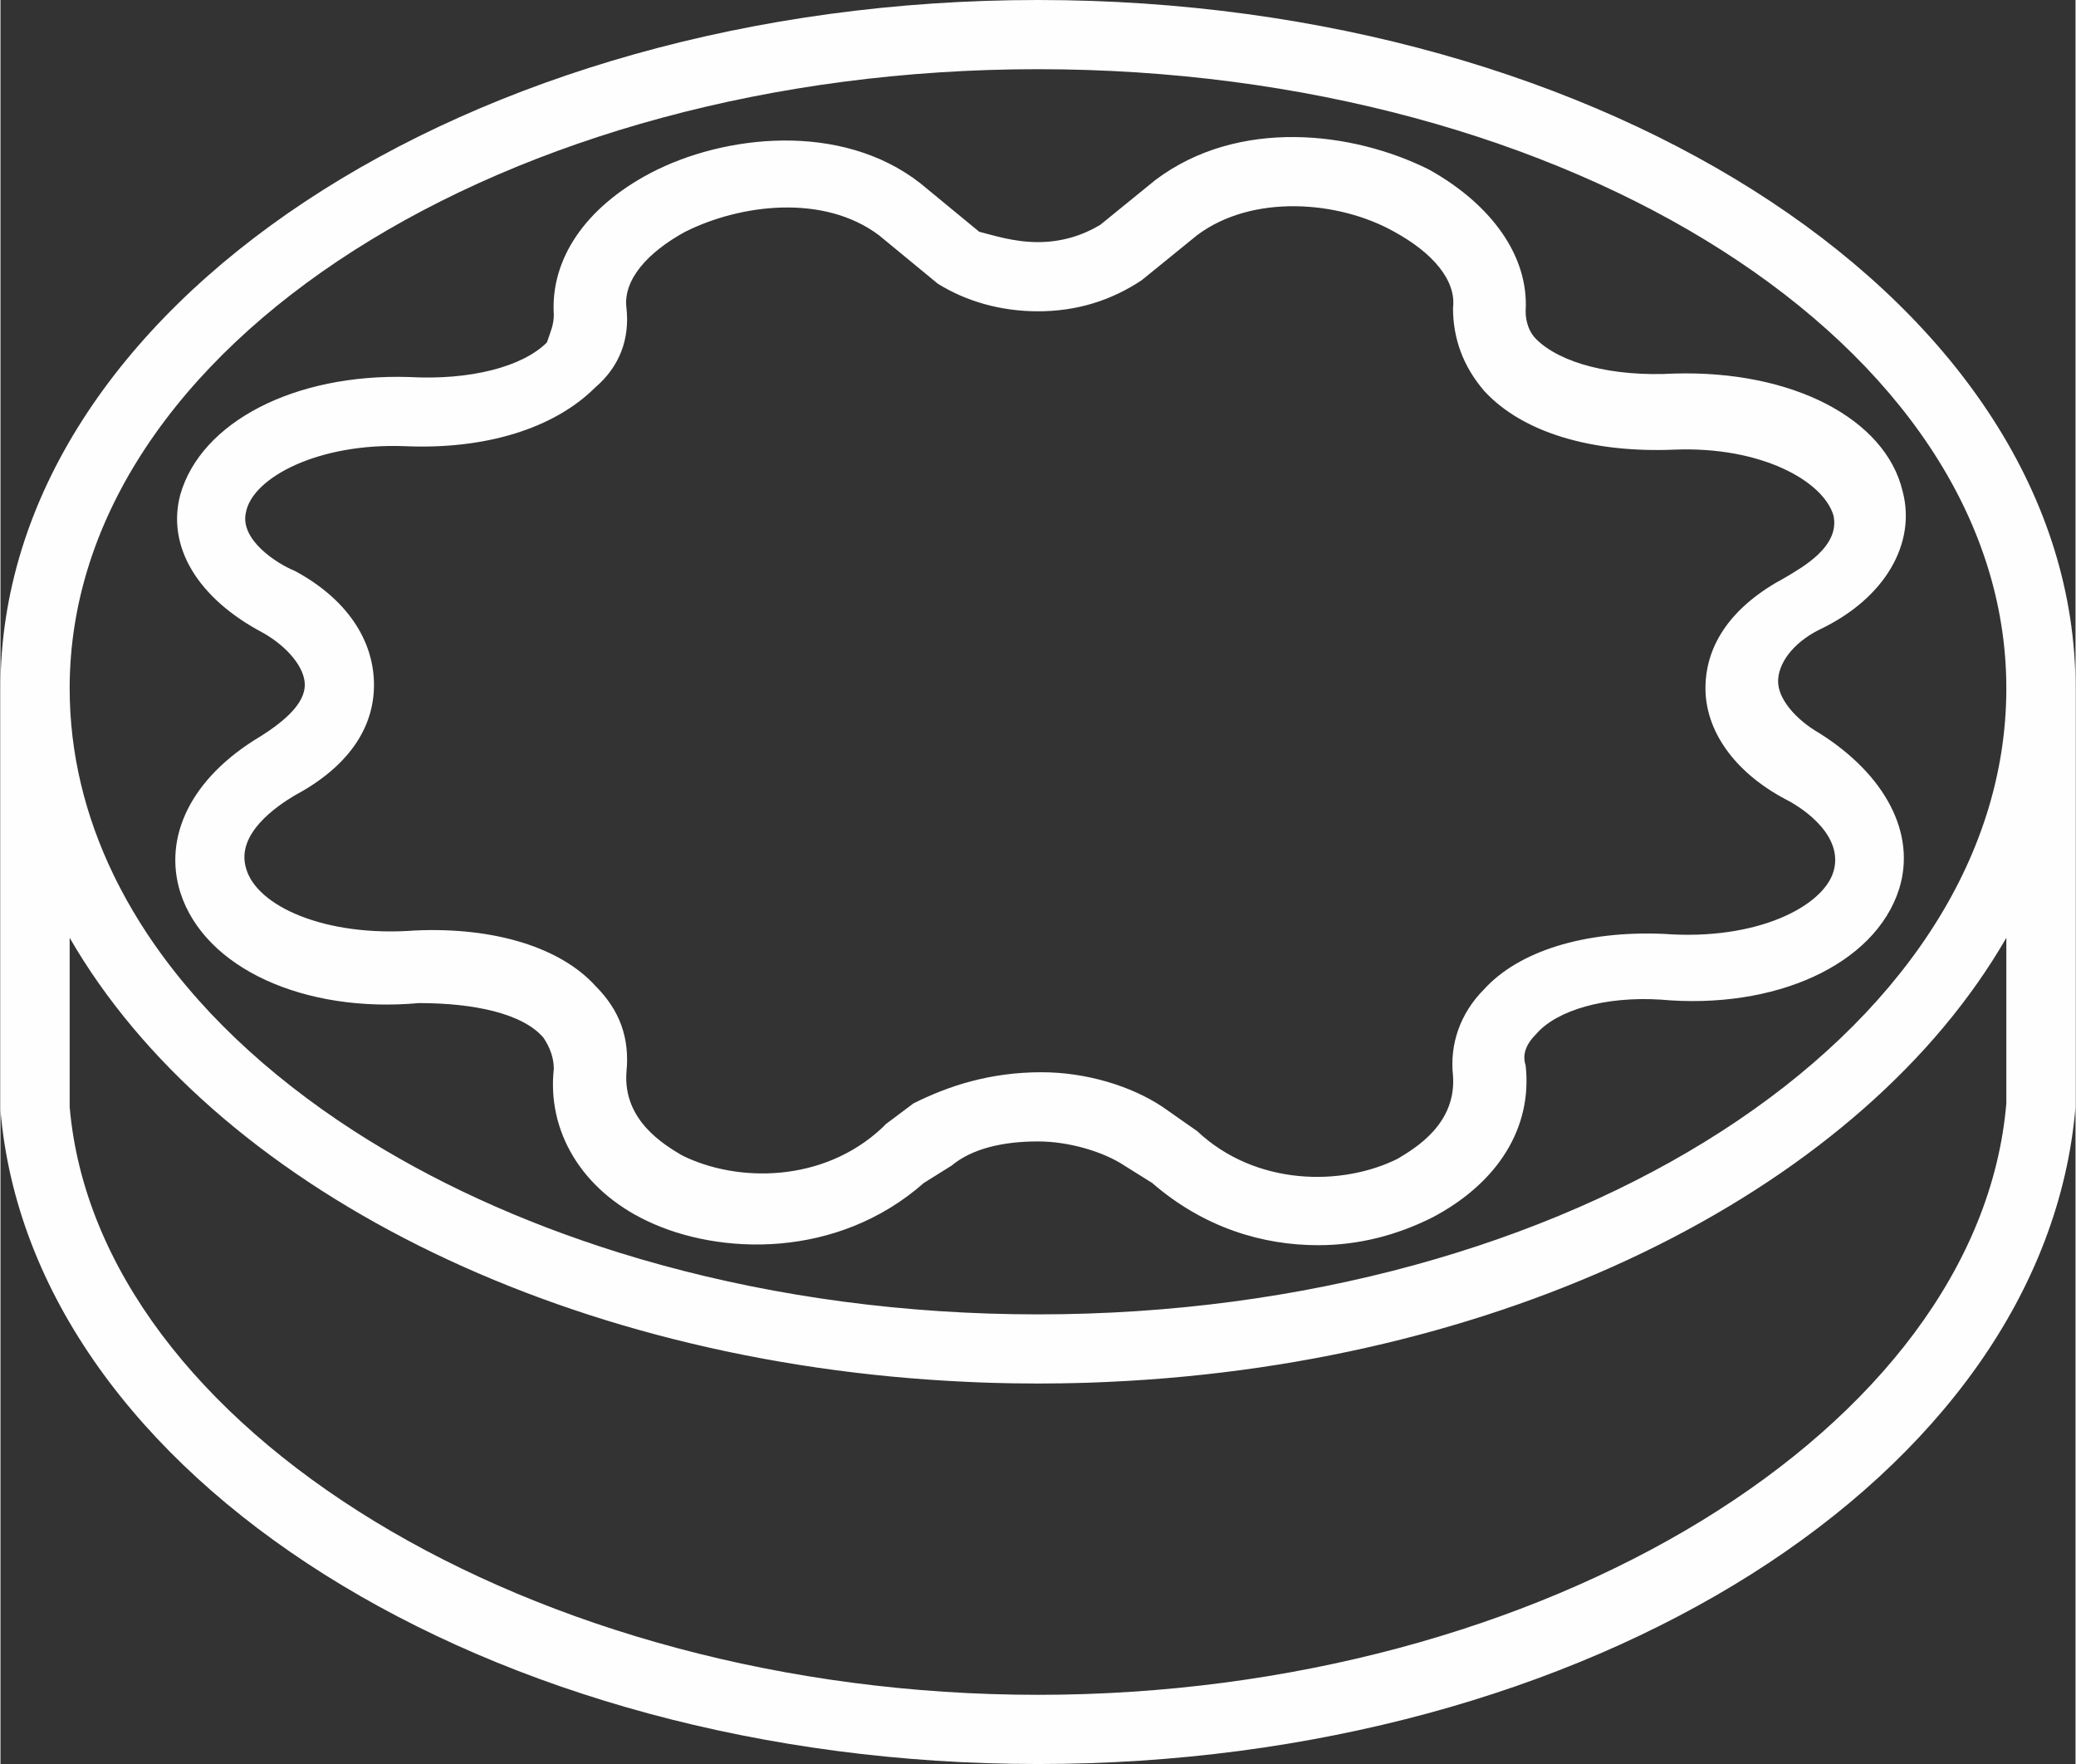
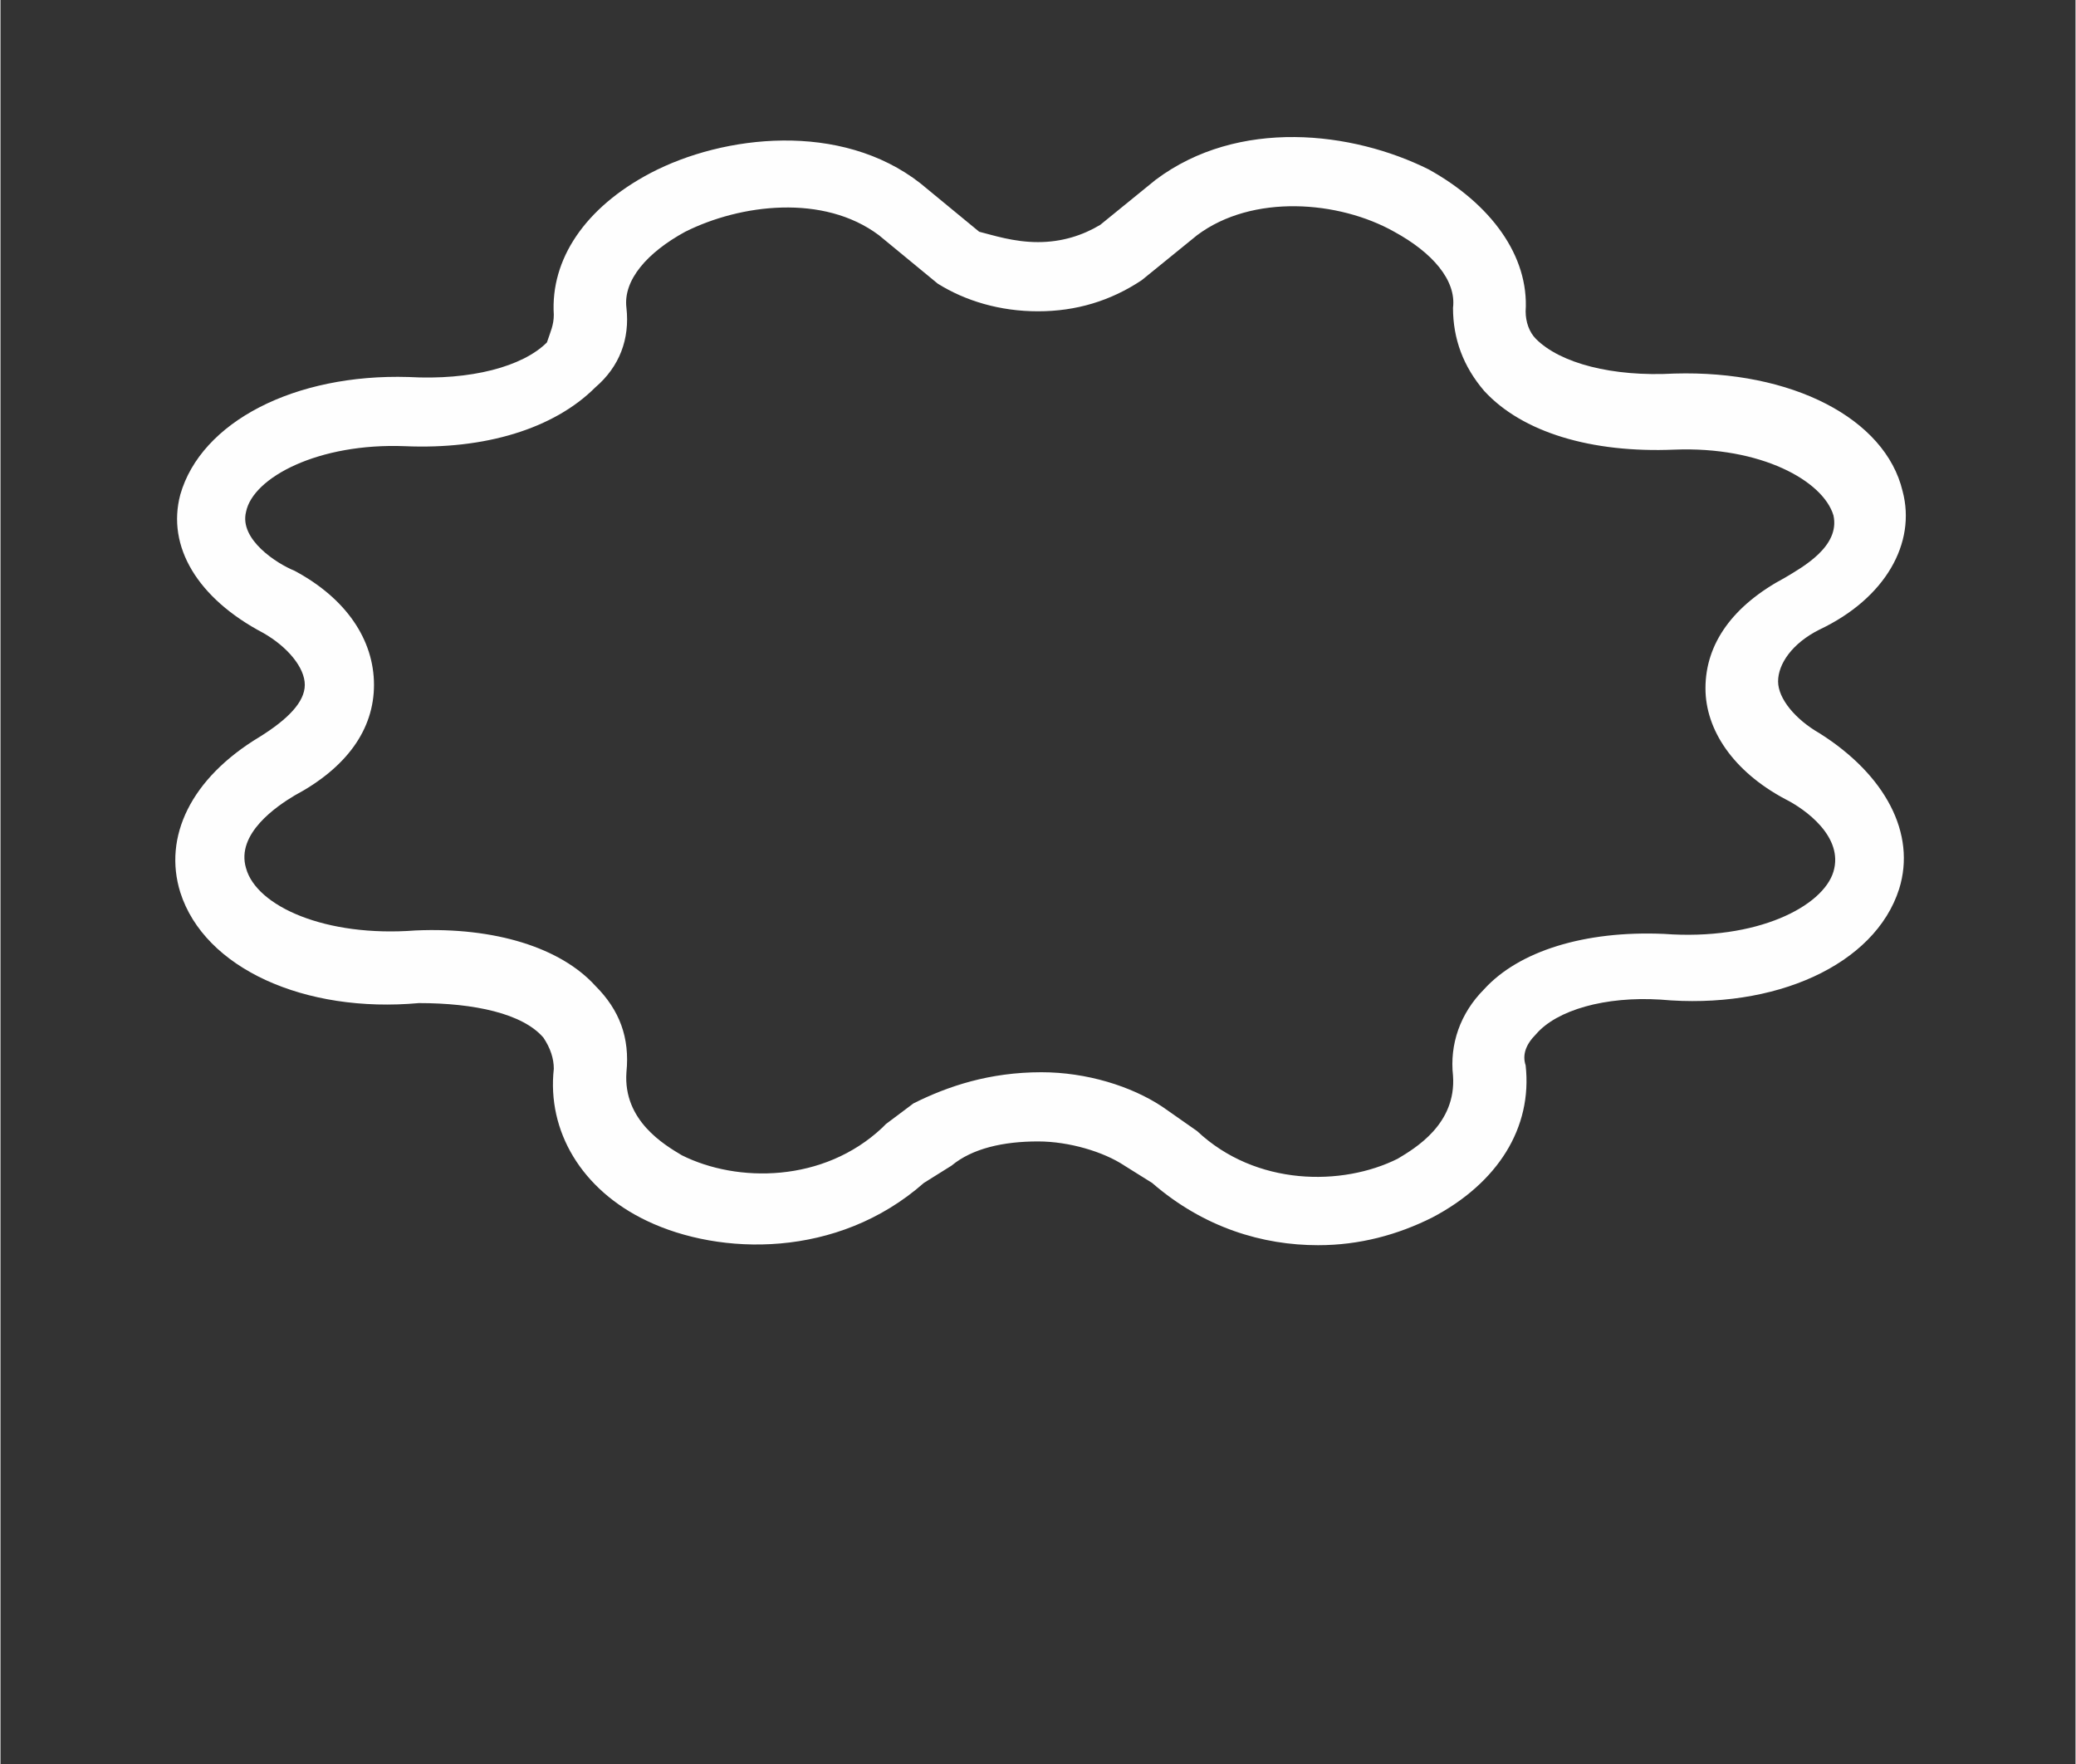
<svg xmlns="http://www.w3.org/2000/svg" xml:space="preserve" width="512px" height="435px" version="1.1" style="shape-rendering:geometricPrecision; text-rendering:geometricPrecision; image-rendering:optimizeQuality; fill-rule:evenodd; clip-rule:evenodd" viewBox="0 0 512 435.2">
  <rect x="0" y="0" width="512" height="435.2" fill="#333333" stroke="none" />
  <defs>
    <style type="text/css">  .fil0 {fill:#FEFEFE;fill-rule:nonzero}  </style>
  </defs>
  <g id="Camada_x0020_1">
    <g id="_706728896">
      <g>
        <g>
          <path class="fil0" d="M64 181.76c-17.07,10.24 -23.89,24.75 -19.63,38.4 5.98,18.77 30.72,29.87 58.88,27.31 13.66,0 25.6,2.56 30.72,8.53 1.71,2.56 2.56,5.12 2.56,7.68 -1.7,15.36 6.83,29.87 23.04,37.55 17.92,8.53 46.94,9.38 68.27,-9.39l6.83 -4.27c5.12,-4.26 12.8,-5.97 21.33,-5.97 7.68,0 16.21,2.56 21.33,5.97l6.83 4.27c12.8,11.09 27.31,15.36 40.96,15.36 10.24,0 19.63,-2.56 28.16,-6.83 16.21,-8.53 24.75,-22.18 23.04,-37.54 -0.85,-2.56 0,-5.12 2.56,-7.68 5.12,-5.98 17.07,-9.39 30.72,-8.54 28.16,2.56 52.91,-8.53 58.88,-27.3 4.27,-13.66 -3.41,-28.16 -19.63,-38.4 -5.97,-3.42 -10.24,-8.54 -10.24,-12.8 0,-4.27 3.42,-9.39 10.24,-12.8 16.22,-7.68 23.9,-21.34 20.48,-34.14 -4.26,-17.92 -27.3,-29.86 -56.32,-29.01 -15.36,0.85 -28.16,-2.56 -34.13,-8.53 -1.71,-1.71 -2.56,-4.27 -2.56,-6.83 0.85,-13.65 -8.53,-26.45 -23.89,-34.99 -18.78,-9.38 -46.94,-12.8 -67.42,2.56l-13.65 11.1c-4.27,2.56 -9.39,4.26 -15.36,4.26 -5.97,0 -11.09,-1.7 -14.51,-2.56l-14.5 -11.94c-19.63,-15.36 -48.64,-11.95 -66.56,-2.56 -16.22,8.53 -24.75,21.33 -23.9,34.98 0,2.56 -0.85,4.27 -1.7,6.83 -5.98,5.97 -18.78,9.39 -34.14,8.53 -28.16,-0.85 -51.2,11.1 -56.32,29.02 -3.41,12.8 4.27,25.6 20.48,34.13 5.98,3.41 10.24,8.53 10.24,12.8 0,4.27 -4.26,8.53 -11.09,12.8zm28.16 -12.8c0,-11.09 -6.83,-21.33 -19.63,-28.16 -4.26,-1.71 -13.65,-7.68 -11.94,-14.51 1.7,-8.53 17.92,-17.06 39.25,-16.21 19.63,0.85 36.69,-4.27 46.93,-14.51 5.98,-5.12 8.54,-11.94 7.68,-19.62 -0.85,-6.83 5.12,-13.66 14.51,-18.78 13.65,-6.82 34.13,-9.38 47.79,0.86l14.5 11.94c6.83,4.27 15.36,6.83 24.75,6.83 9.39,0 17.92,-2.56 25.6,-7.68l13.65 -11.09c13.66,-10.24 34.99,-8.54 48.64,-0.86 9.39,5.12 15.36,11.95 14.51,18.78 0,7.68 2.56,14.5 7.68,20.48 9.39,10.24 26.45,15.36 46.93,14.5 21.34,-0.85 36.7,7.68 39.26,16.22 1.7,7.68 -7.68,12.8 -11.95,15.36 -12.8,6.82 -19.63,16.21 -19.63,27.3 0,10.24 6.83,20.48 19.63,27.31 5.12,2.56 14.51,9.39 11.95,17.92 -2.56,8.53 -18.78,17.07 -41.82,15.36 -19.62,-0.85 -35.84,4.27 -44.37,13.65 -5.97,5.98 -8.53,13.66 -7.68,21.34 0.85,11.94 -9.39,17.92 -13.65,20.48 -13.66,6.82 -34.99,6.82 -49.5,-6.83l-8.53 -5.97c-7.68,-5.12 -18.77,-8.54 -29.87,-8.54 -12.8,0 -23.04,3.42 -31.57,7.68l-6.83 5.12 -0.85 0.86c-14.51,13.65 -35.84,13.65 -49.49,6.82 -4.27,-2.56 -14.51,-8.53 -13.66,-20.48 0.86,-8.53 -1.7,-15.36 -7.68,-21.33 -8.53,-9.39 -24.74,-14.51 -44.37,-13.65 -22.19,1.71 -39.25,-5.97 -41.81,-15.36 -2.56,-8.53 7.68,-15.36 11.95,-17.92 12.79,-6.83 19.62,-16.22 19.62,-27.31z" />
-           <path class="fil0" d="M256 0c-140.8,0 -256,75.95 -256,169.81l0 0 0 0 0 104.11c7.68,90.45 120.32,161.28 256,161.28 135.68,0 248.32,-70.83 256,-162.13l0 -103.26c0,-93.86 -115.2,-169.81 -256,-169.81zm0 17.07c131.41,0 238.93,68.26 238.93,152.74 0,85.34 -107.52,154.46 -238.93,154.46 -32.85,0 -64.21,-4.32 -92.77,-12.14 -3.57,-0.97 -7.1,-2 -10.58,-3.09 -24.36,-7.59 -46.45,-17.77 -65.4,-30 -2.7,-1.75 -5.35,-3.53 -7.92,-5.36 -10.3,-7.32 -19.54,-15.27 -27.55,-23.76 -2,-2.13 -3.92,-4.28 -5.76,-6.47 -0.93,-1.09 -1.83,-2.2 -2.71,-3.31 -1.77,-2.22 -3.45,-4.47 -5.05,-6.75 -0.8,-1.14 -1.58,-2.29 -2.34,-3.44 -2.27,-3.47 -4.36,-7 -6.24,-10.59 -0.63,-1.19 -1.24,-2.4 -1.82,-3.6 -7.01,-14.52 -10.79,-29.95 -10.79,-45.95 0,-84.48 107.52,-152.74 238.93,-152.74zm238.93 255.14c-6.82,80.22 -114.34,145.92 -238.93,145.92 -124.59,0 -232.11,-65.7 -238.93,-145.06l0 -41.71c35.07,60.87 120.54,105.02 221.62,109.57 1.02,0.05 2.04,0.09 3.05,0.13 0.85,0.03 1.69,0.06 2.54,0.09 1.25,0.03 2.51,0.07 3.77,0.09 0.68,0.02 1.36,0.03 2.04,0.04 1.97,0.03 3.94,0.05 5.91,0.05 1.97,0 3.94,-0.02 5.9,-0.05 0.69,-0.01 1.37,-0.02 2.05,-0.04 1.26,-0.02 2.51,-0.06 3.77,-0.09 0.85,-0.03 1.69,-0.06 2.53,-0.09 1.02,-0.04 2.04,-0.08 3.06,-0.13 101.08,-4.56 186.55,-48.7 221.62,-109.57l0 40.85z" />
        </g>
      </g>
    </g>
  </g>
</svg>